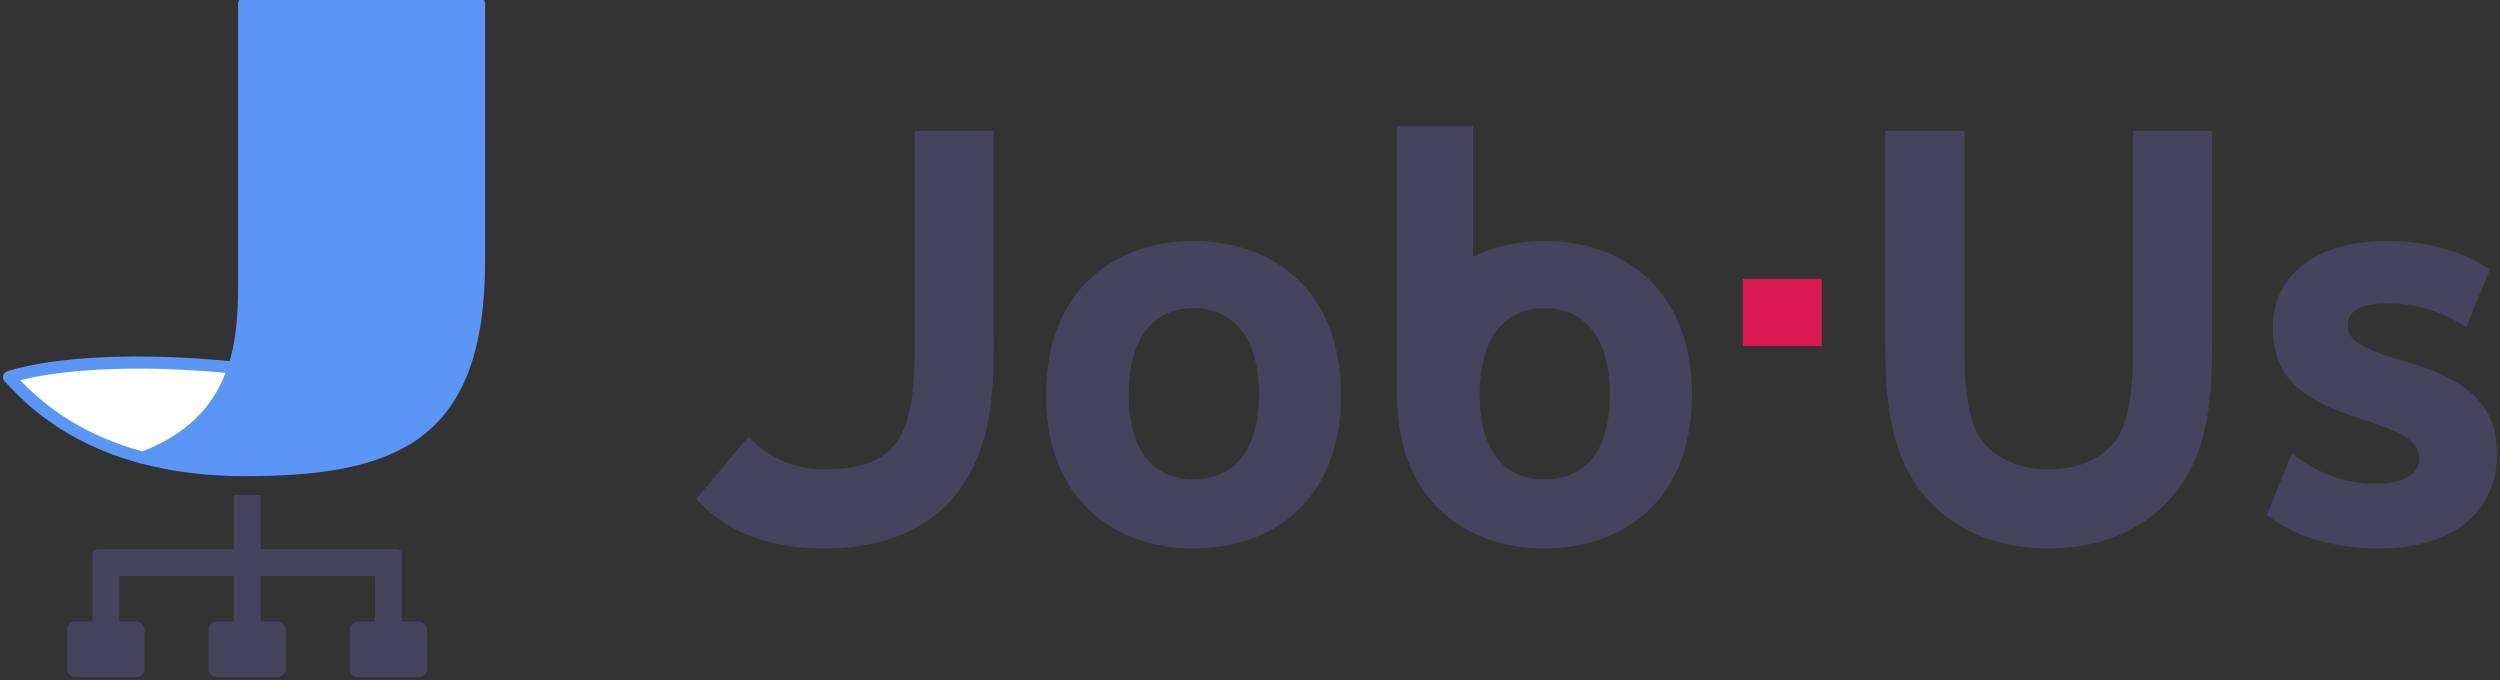
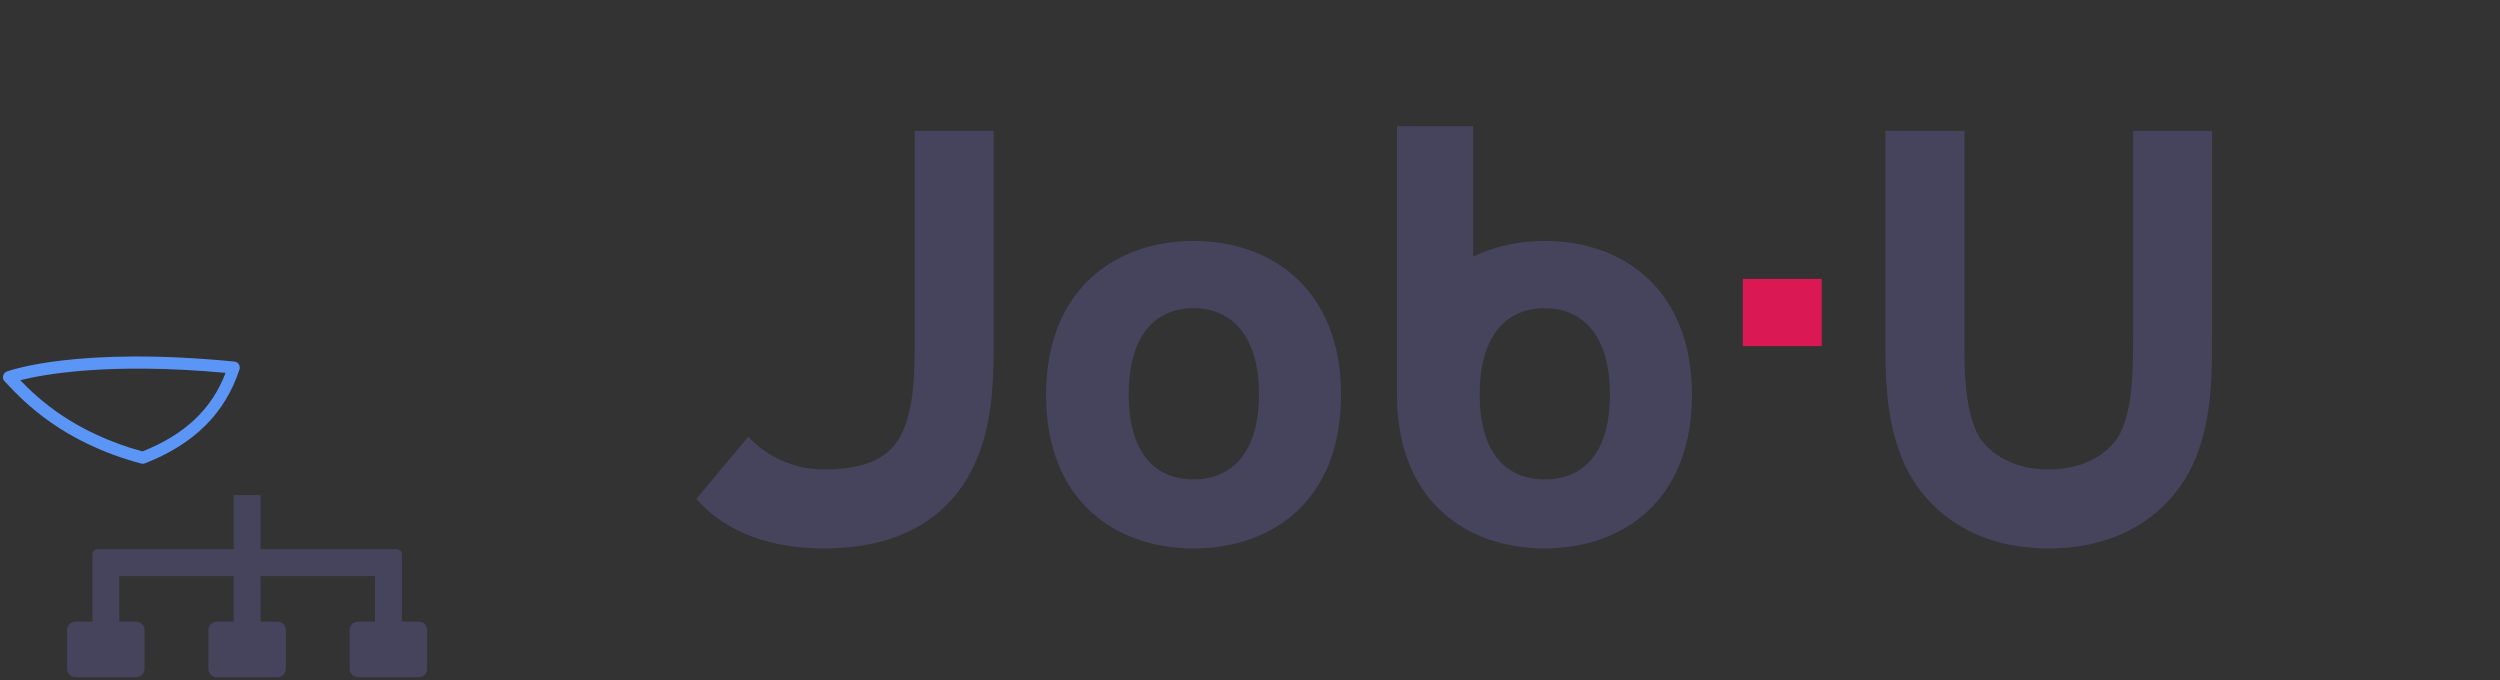
<svg xmlns="http://www.w3.org/2000/svg" id="_レイヤー_1" data-name="レイヤー_1" viewBox="0 0 444.81 121.02">
  <rect x="0" y="0" width="444.81" height="121.02" fill="#333333" stroke="none" />
  <defs>
    <style>
      .cls-1 {
        fill: none;
      }

      .cls-2 {
        fill: #5b96f6;
      }

      .cls-3 {
        fill: #fff;
      }

      .cls-4 {
        fill: #da1854;
      }

      .cls-5 {
        fill: #45445c;
      }
    </style>
  </defs>
  <rect class="cls-1" x="-62" y="-63" width="568.81" height="246.02" />
  <g>
    <g>
      <g>
-         <path class="cls-2" d="M85.25-.47h-41.82c-.59,0-1.07.48-1.07,1.07v50.84c0,5.61-.56,9.94-1.76,13.62-.25.76-.54,1.47-.85,2.18l-12.21,12.1c-.81.38-1.63.76-2.51,1.1-.03.01-.05.04-.08.05-.09.04-.18.09-.26.16,0,0-.02.01-.02.02,0,0,0,0-.01,0-.1.1-.17.21-.22.33,0,0,0,0,0,.01-.05.12-.08.24-.08.37,0,.03,0,.07,0,.1,0,.1.02.2.05.29,0,.01,0,.03,0,.04.02.05.05.09.07.13.02.04.03.08.05.11,0,0,.02.01.02.02.09.12.2.21.33.28.03.02.06.03.1.05.05.02.1.05.15.06h0c5.6,1.5,11.77,2.26,18.36,2.26,27.12,0,42.82-6.26,42.82-38.28V.6c0-.59-.48-1.07-1.07-1.07Z" />
        <g>
          <g>
-             <path class="cls-3" d="M41.61,65.4c-28.02-2.74-40,1.71-40,1.71,2.5,2.61,9.28,10.46,23.81,14.34,9.35-3.65,14-9.32,16.2-16.04Z" />
            <path class="cls-2" d="M25.41,82.52c-.09,0-.19-.01-.28-.04-14.02-3.74-20.91-11.04-23.86-14.16l-.45-.47c-.25-.26-.35-.63-.27-.98.08-.35.33-.64.67-.77.5-.18,12.53-4.5,40.48-1.77.32.03.62.21.79.48s.22.61.12.92c-2.56,7.82-8.07,13.29-16.83,16.71-.12.05-.26.07-.39.07ZM3.6,67.65c3.14,3.26,9.62,9.35,21.75,12.67,7.56-3.02,12.3-7.49,14.79-13.98-20.86-1.91-32.52.29-36.54,1.31Z" />
          </g>
-           <polygon class="cls-3" points="25.41 81.45 25.41 81.45 25.41 81.45 25.41 81.45" />
        </g>
      </g>
      <path class="cls-5" d="M74.51,110.6h-3.01v-11.98c0-.49-.4-.9-.9-.9h-24.24v-9.63h-4.78v9.63h-24.24c-.49,0-.9.4-.9.9v11.98h-3.01c-.82,0-1.49.67-1.49,1.49v6.91c0,.82.67,1.49,1.49,1.49h10.8c.82,0,1.49-.67,1.49-1.49v-6.91c0-.82-.67-1.49-1.49-1.49h-3.01v-8.1h20.36v8.1h-3.01c-.82,0-1.49.67-1.49,1.49v6.91c0,.82.67,1.49,1.49,1.49h10.8c.82,0,1.49-.67,1.49-1.49v-6.91c0-.82-.67-1.49-1.49-1.49h-3.01v-8.1h20.36v8.1h-3.01c-.82,0-1.49.67-1.49,1.49v6.91c0,.82.67,1.49,1.49,1.49h10.8c.82,0,1.49-.67,1.49-1.49v-6.91c0-.82-.67-1.49-1.49-1.49Z" />
    </g>
    <g>
      <path class="cls-5" d="M212.36,97.58c-13.76,0-26.24-8.36-26.24-27.3s12.49-27.41,26.24-27.41,26.24,8.47,26.24,27.41-12.38,27.3-26.24,27.3ZM212.36,54.83c-6.67,0-11.53,4.66-11.53,15.34s4.87,15.13,11.53,15.13,11.64-4.55,11.64-15.13-4.97-15.34-11.64-15.34Z" />
      <path class="cls-4" d="M324.13,61.58h-14.04v-11.96h14.04v11.96Z" />
-       <path class="cls-5" d="M438.78,58.21c-2.54-1.59-7.09-4.23-13.76-4.23-5.08,0-7.3,1.38-7.3,3.81,0,2.65,1.8,4.13,11.32,6.88,9.52,2.86,15.24,7.09,15.24,16.08,0,10.05-7.51,16.83-20.95,16.83-11.43,0-17.25-3.92-20-5.93l4.45-11c2.43,1.9,7.3,5.4,14.81,5.4,5.61,0,7.83-1.9,7.83-4.44,0-2.86-1.8-4.34-11-7.3-9.1-2.96-15.03-6.67-15.03-15.98,0-9.84,8.36-15.45,20.11-15.45,10.16,0,15.56,3.18,18.52,5.08l-4.23,10.26Z" />
      <path class="cls-5" d="M274.8,42.87c-4.5,0-8.86.93-12.7,2.81v-23.23h-13.54v47.83c0,18.94,12.49,27.3,26.24,27.3s26.24-8.36,26.24-27.3-12.38-27.41-26.24-27.41ZM274.8,85.3c-6.67,0-11.53-4.55-11.53-15.13s4.87-15.34,11.53-15.34,11.64,4.66,11.64,15.34-4.87,15.13-11.64,15.13Z" />
      <path class="cls-5" d="M364.51,97.58c-14.59,0-22.31-7.94-25.48-14.61-3.57-7.5-3.57-16.02-3.57-22.86V23.29h14.05v36.82c0,5.43,0,12.18,2.21,16.82,1.46,3.07,5.73,6.6,12.8,6.6s11.33-3.53,12.8-6.6c2.21-4.64,2.21-11.4,2.21-16.82V23.29h14.05v36.81c0,6.84,0,15.36-3.57,22.86-3.17,6.66-10.89,14.61-25.48,14.61Z" />
-       <path class="cls-5" d="M162.75,23.29v36.82c0,5.43,0,12.18-2.21,16.82-1.46,3.07-4.36,6.6-13.89,6.6-8.76,0-13.5-5.84-13.5-5.84l-9.26,11.07c4.19,4.75,11.16,8.82,22.76,8.82,16.22,0,23.41-7.94,26.58-14.61,3.57-7.5,3.57-16.02,3.57-22.86V23.29h-14.05Z" />
+       <path class="cls-5" d="M162.75,23.29v36.82c0,5.43,0,12.18-2.21,16.82-1.46,3.07-4.36,6.6-13.89,6.6-8.76,0-13.5-5.84-13.5-5.84l-9.26,11.07c4.19,4.75,11.16,8.82,22.76,8.82,16.22,0,23.41-7.94,26.58-14.61,3.57-7.5,3.57-16.02,3.57-22.86V23.29h-14.05" />
    </g>
  </g>
</svg>